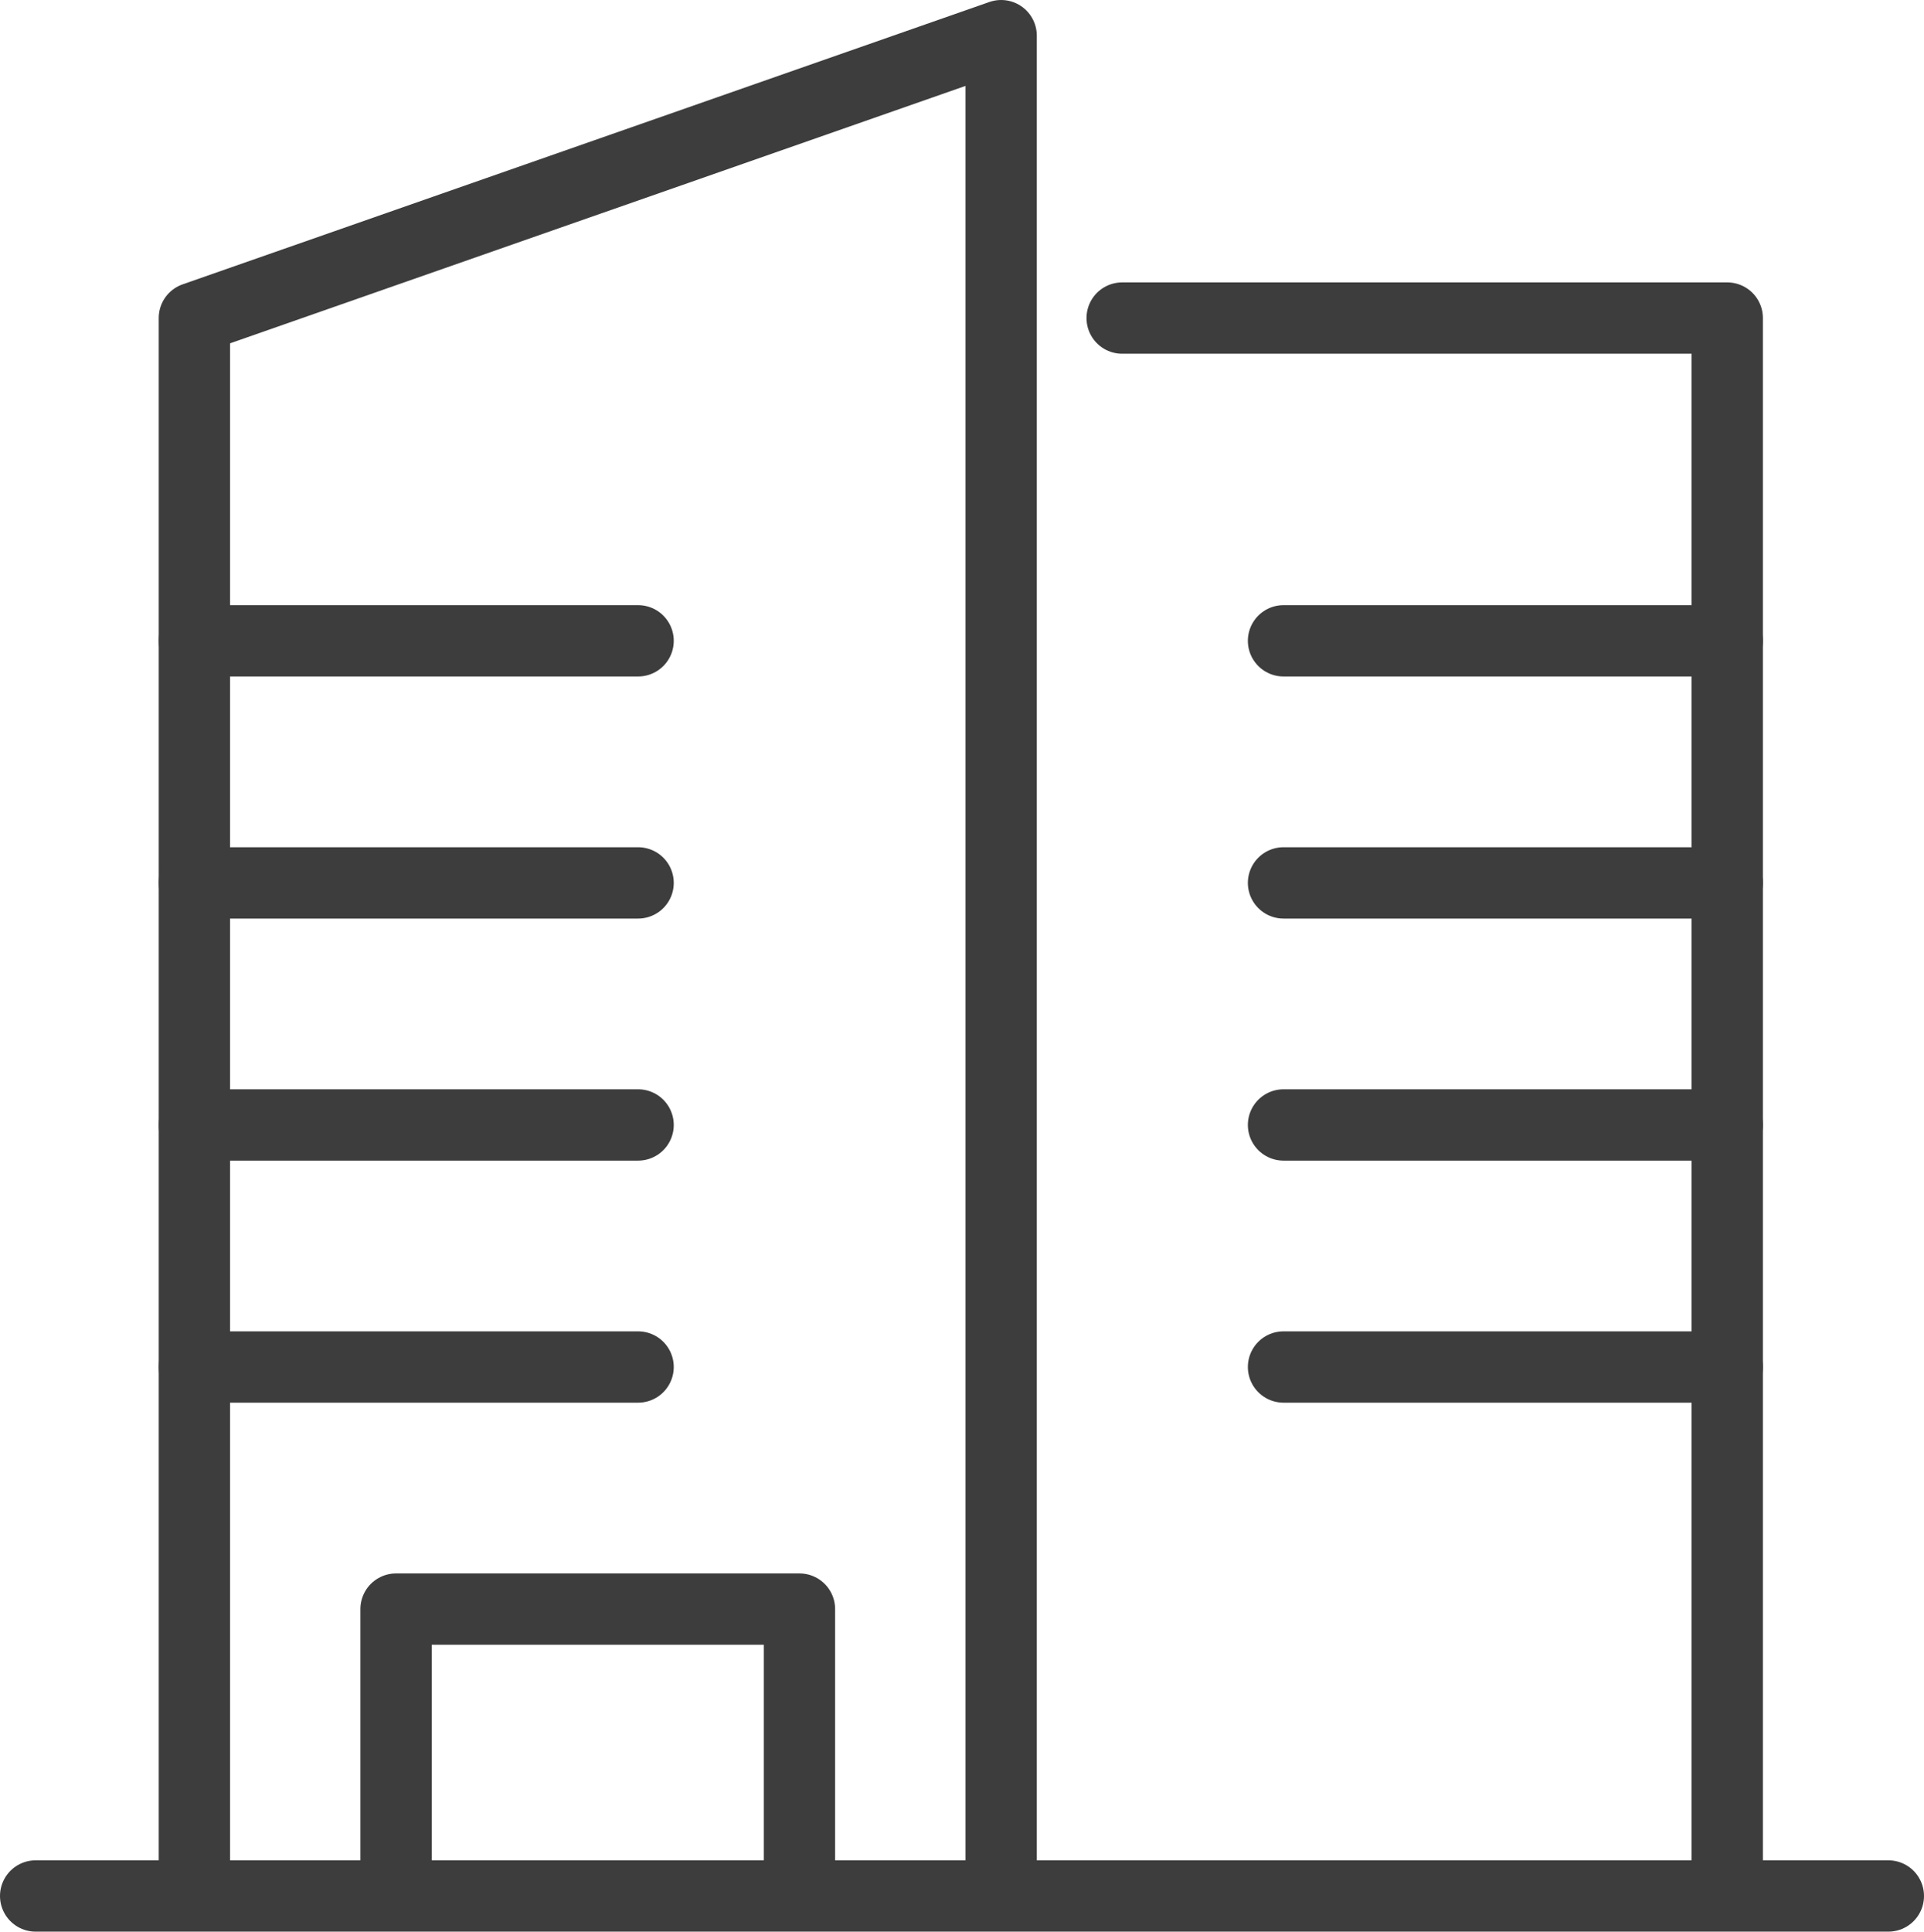
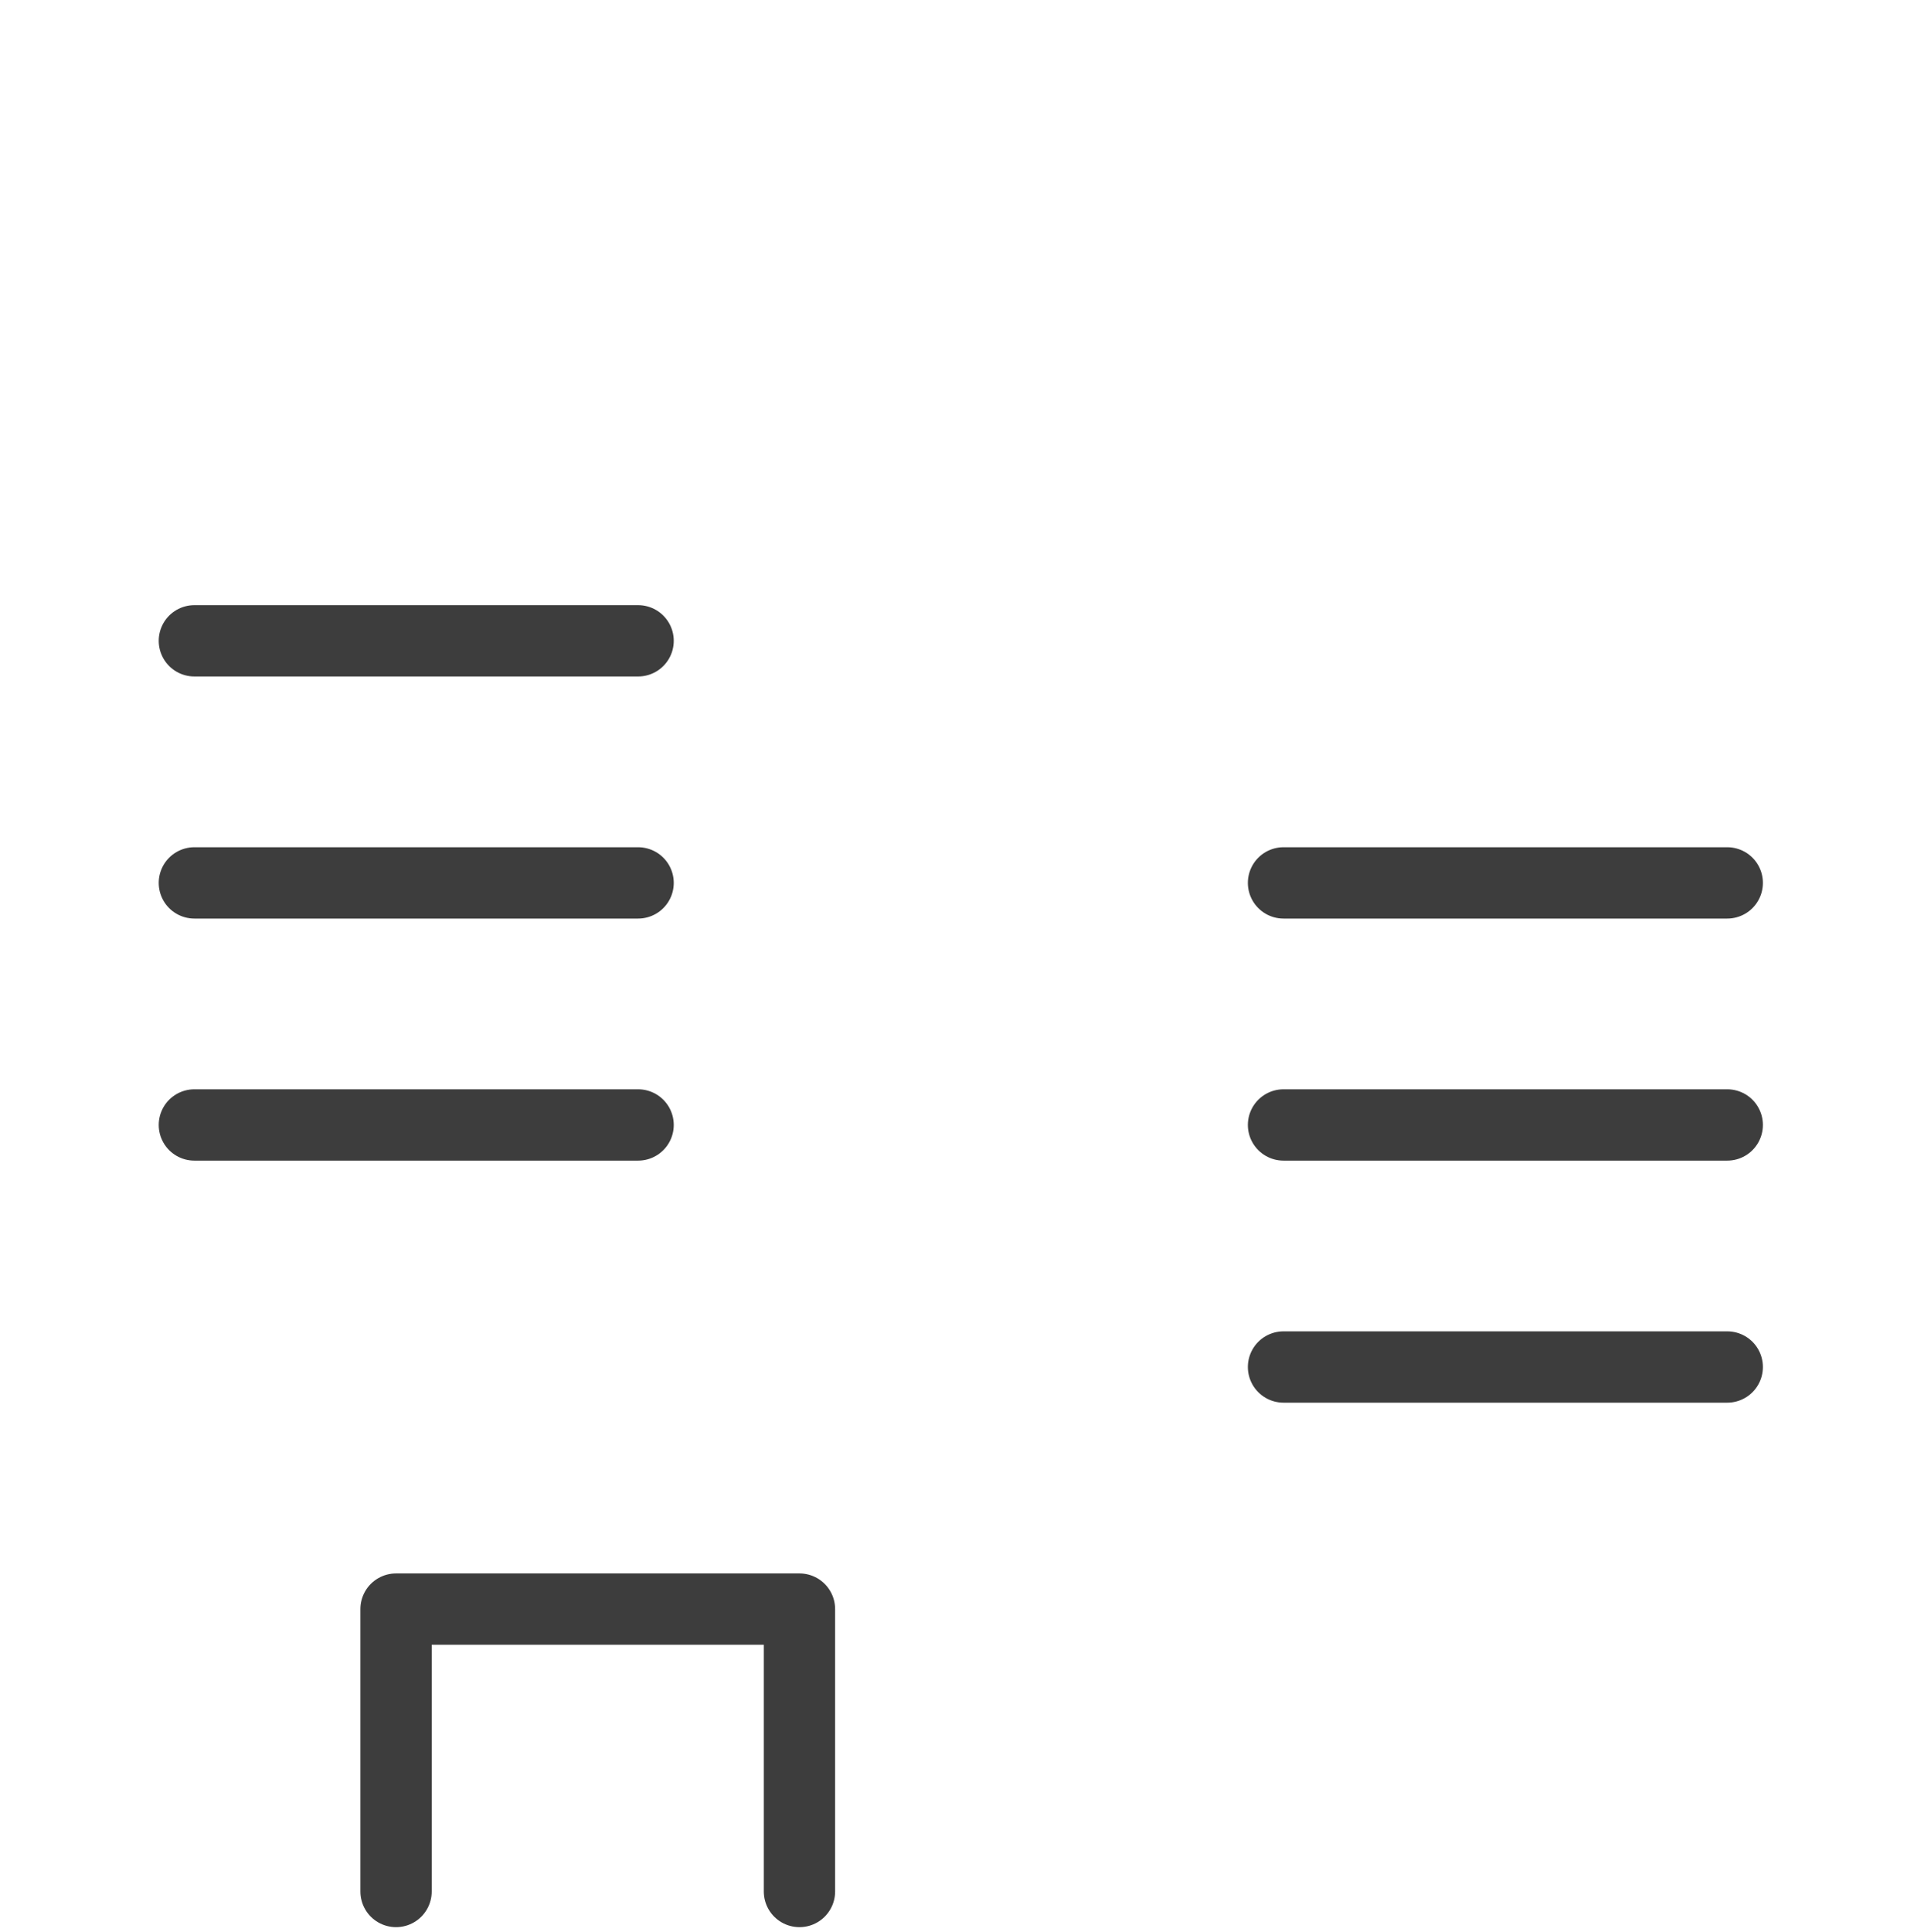
<svg xmlns="http://www.w3.org/2000/svg" width="80.937" height="81.246" viewBox="0 0 80.937 81.246">
  <g id="그룹_804" data-name="그룹 804" transform="translate(1.5 1.499)">
-     <path id="패스_4781" data-name="패스 4781" d="M916.845,1224.614v-66.179H891.391" transform="translate(-845.685 -1146.556)" fill="none" stroke="#3d3d3d" stroke-linecap="round" stroke-linejoin="round" stroke-width="3" />
-     <path id="패스_4782" data-name="패스 4782" d="M802.329,1199.057V1121l-33.938,11.876v66.181" transform="translate(-761.714 -1120.999)" fill="none" stroke="#3d3d3d" stroke-linecap="round" stroke-linejoin="round" stroke-width="3" />
    <line id="선_51" data-name="선 51" x2="18.666" transform="translate(6.677 25.454)" fill="none" stroke="#3d3d3d" stroke-linecap="round" stroke-linejoin="round" stroke-width="3" />
    <line id="선_52" data-name="선 52" x2="18.666" transform="translate(6.677 35.636)" fill="none" stroke="#3d3d3d" stroke-linecap="round" stroke-linejoin="round" stroke-width="3" />
    <line id="선_53" data-name="선 53" x2="18.666" transform="translate(6.677 45.817)" fill="none" stroke="#3d3d3d" stroke-linecap="round" stroke-linejoin="round" stroke-width="3" />
-     <line id="선_54" data-name="선 54" x2="18.666" transform="translate(6.677 55.998)" fill="none" stroke="#3d3d3d" stroke-linecap="round" stroke-linejoin="round" stroke-width="3" />
-     <line id="선_55" data-name="선 55" x1="18.666" transform="translate(52.494 25.454)" fill="none" stroke="#3d3d3d" stroke-linecap="round" stroke-linejoin="round" stroke-width="3" />
    <line id="선_56" data-name="선 56" x1="18.666" transform="translate(52.494 35.636)" fill="none" stroke="#3d3d3d" stroke-linecap="round" stroke-linejoin="round" stroke-width="3" />
    <line id="선_57" data-name="선 57" x1="18.666" transform="translate(52.494 45.817)" fill="none" stroke="#3d3d3d" stroke-linecap="round" stroke-linejoin="round" stroke-width="3" />
    <line id="선_58" data-name="선 58" x1="18.666" transform="translate(52.494 55.998)" fill="none" stroke="#3d3d3d" stroke-linecap="round" stroke-linejoin="round" stroke-width="3" />
-     <line id="선_59" data-name="선 59" x2="77.937" transform="translate(0 78.247)" fill="none" stroke="#3d3d3d" stroke-linecap="round" stroke-linejoin="round" stroke-width="3" />
    <path id="패스_4783" data-name="패스 4783" d="M795.13,1341.443v-11.878H812.1v11.878" transform="translate(-779.969 -1263.385)" fill="none" stroke="#3d3d3d" stroke-linecap="round" stroke-linejoin="round" stroke-width="3" />
  </g>
</svg>